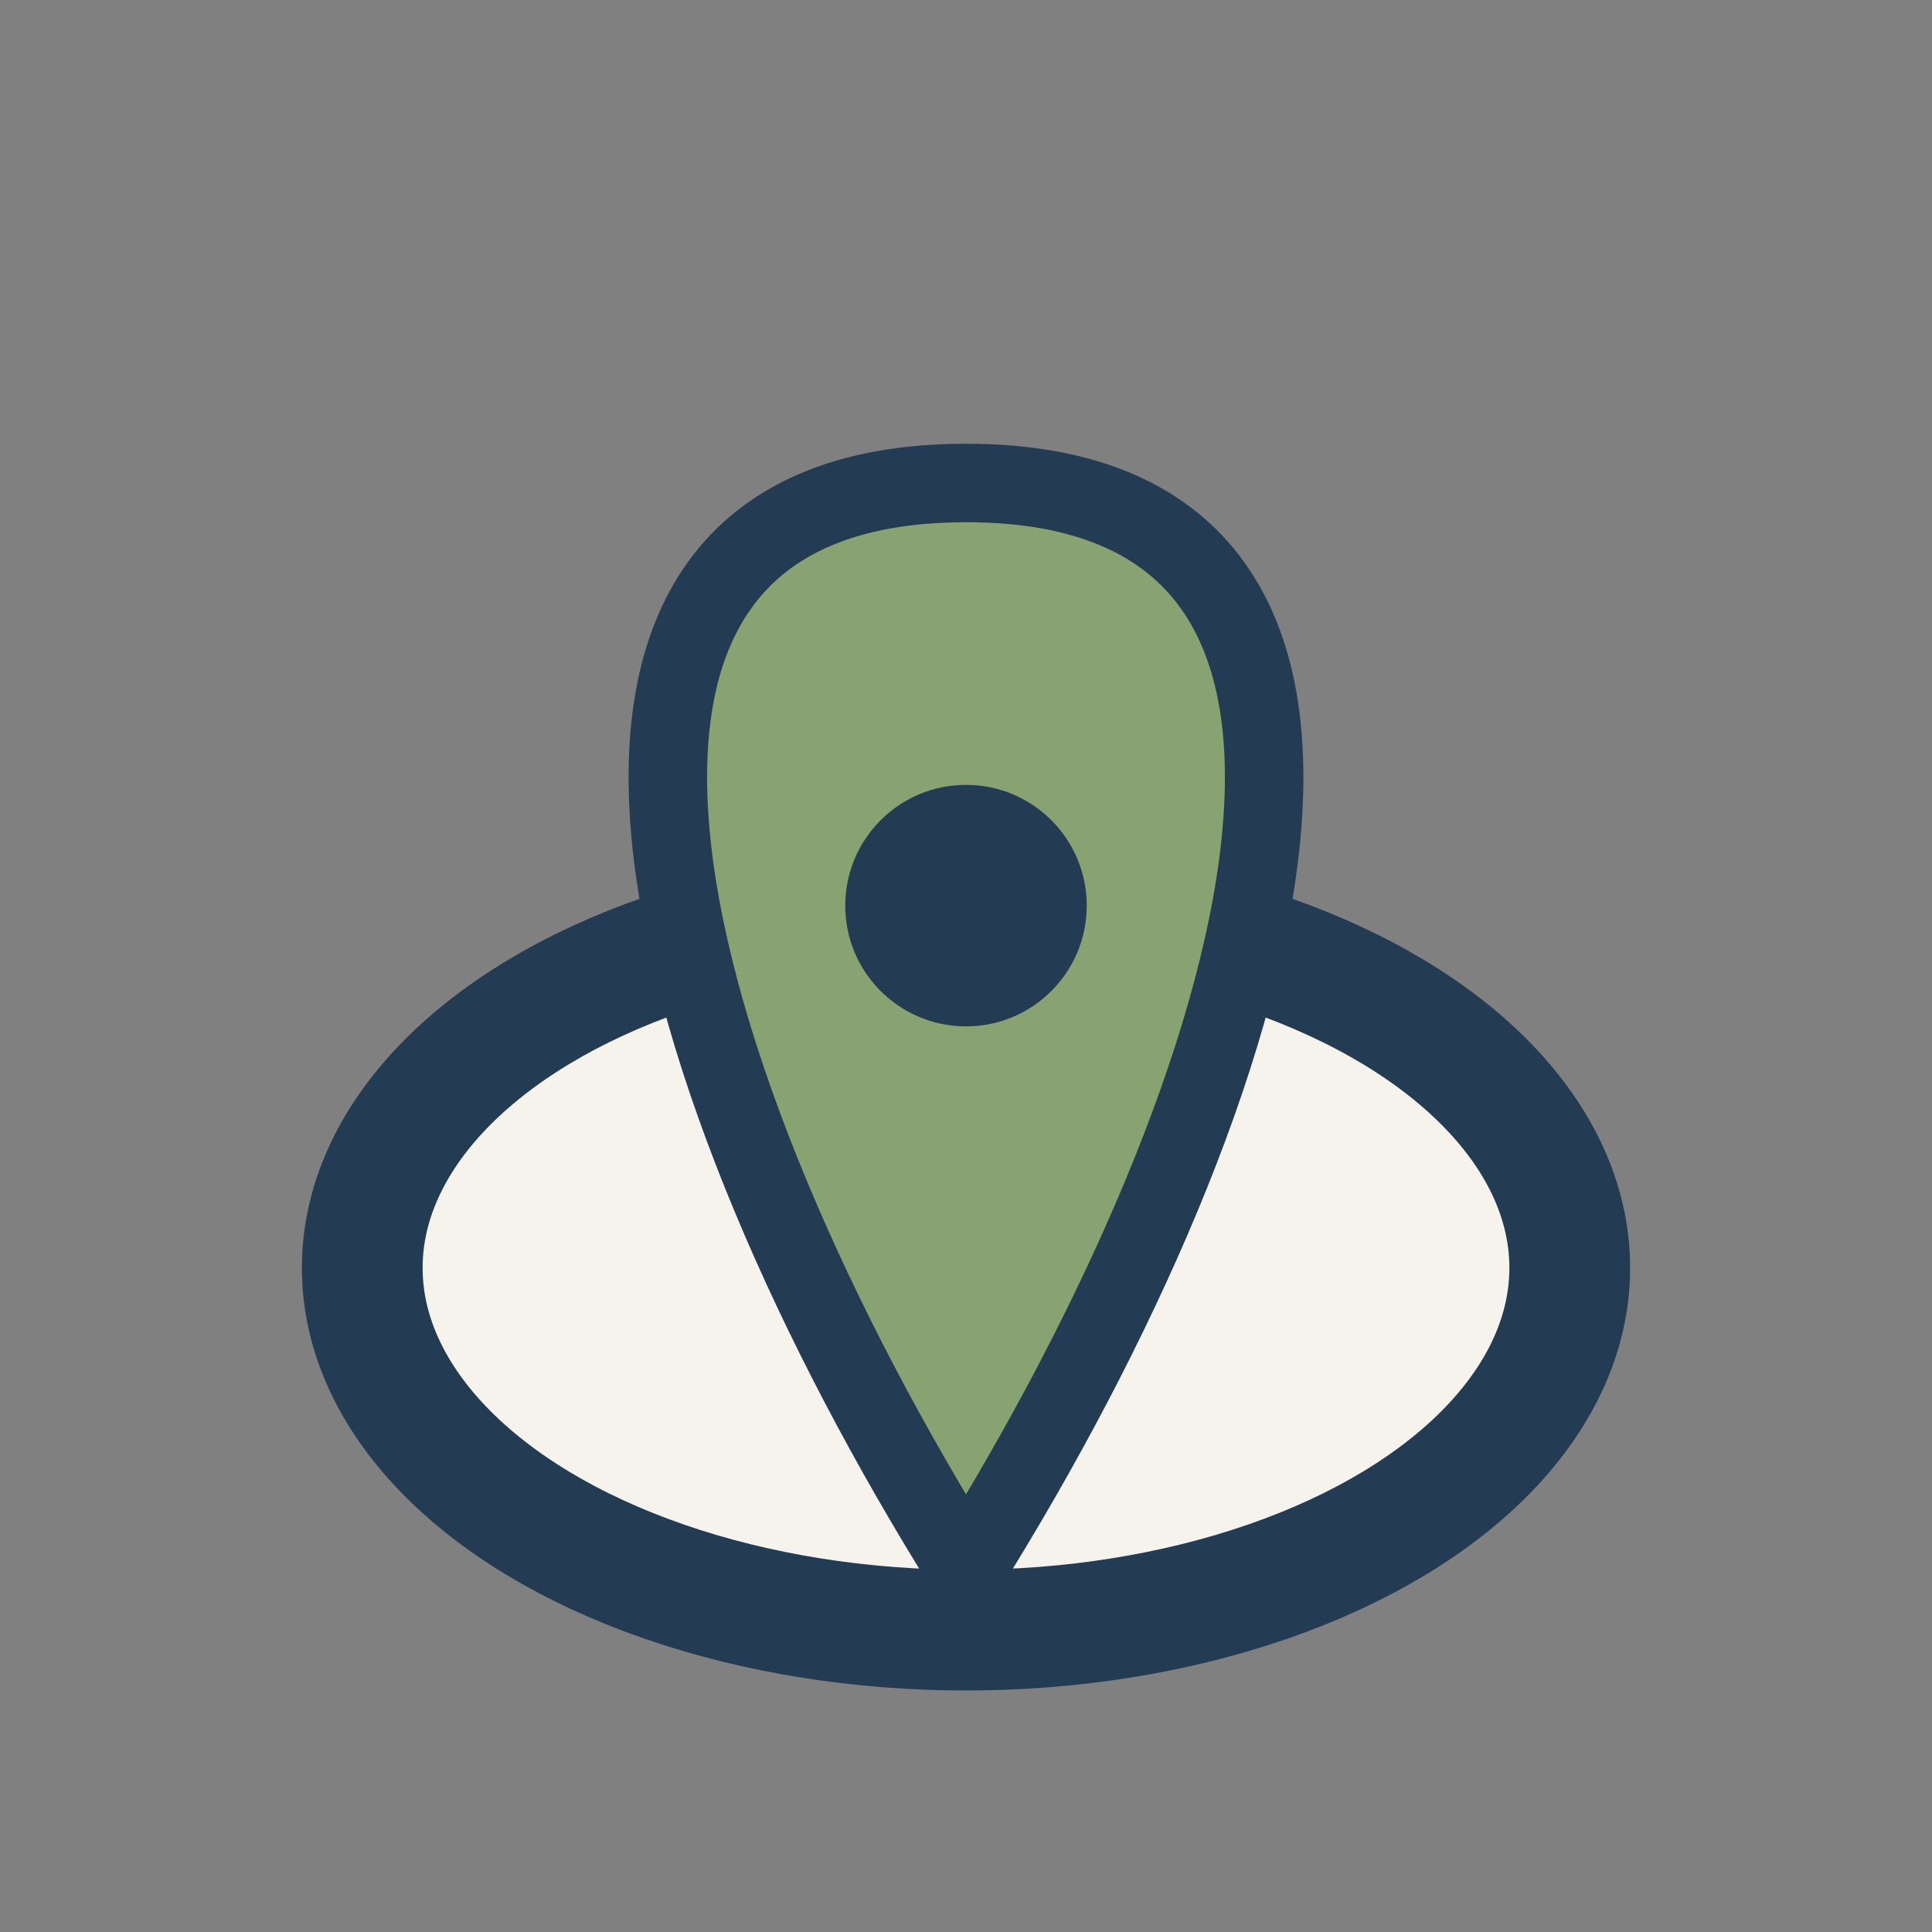
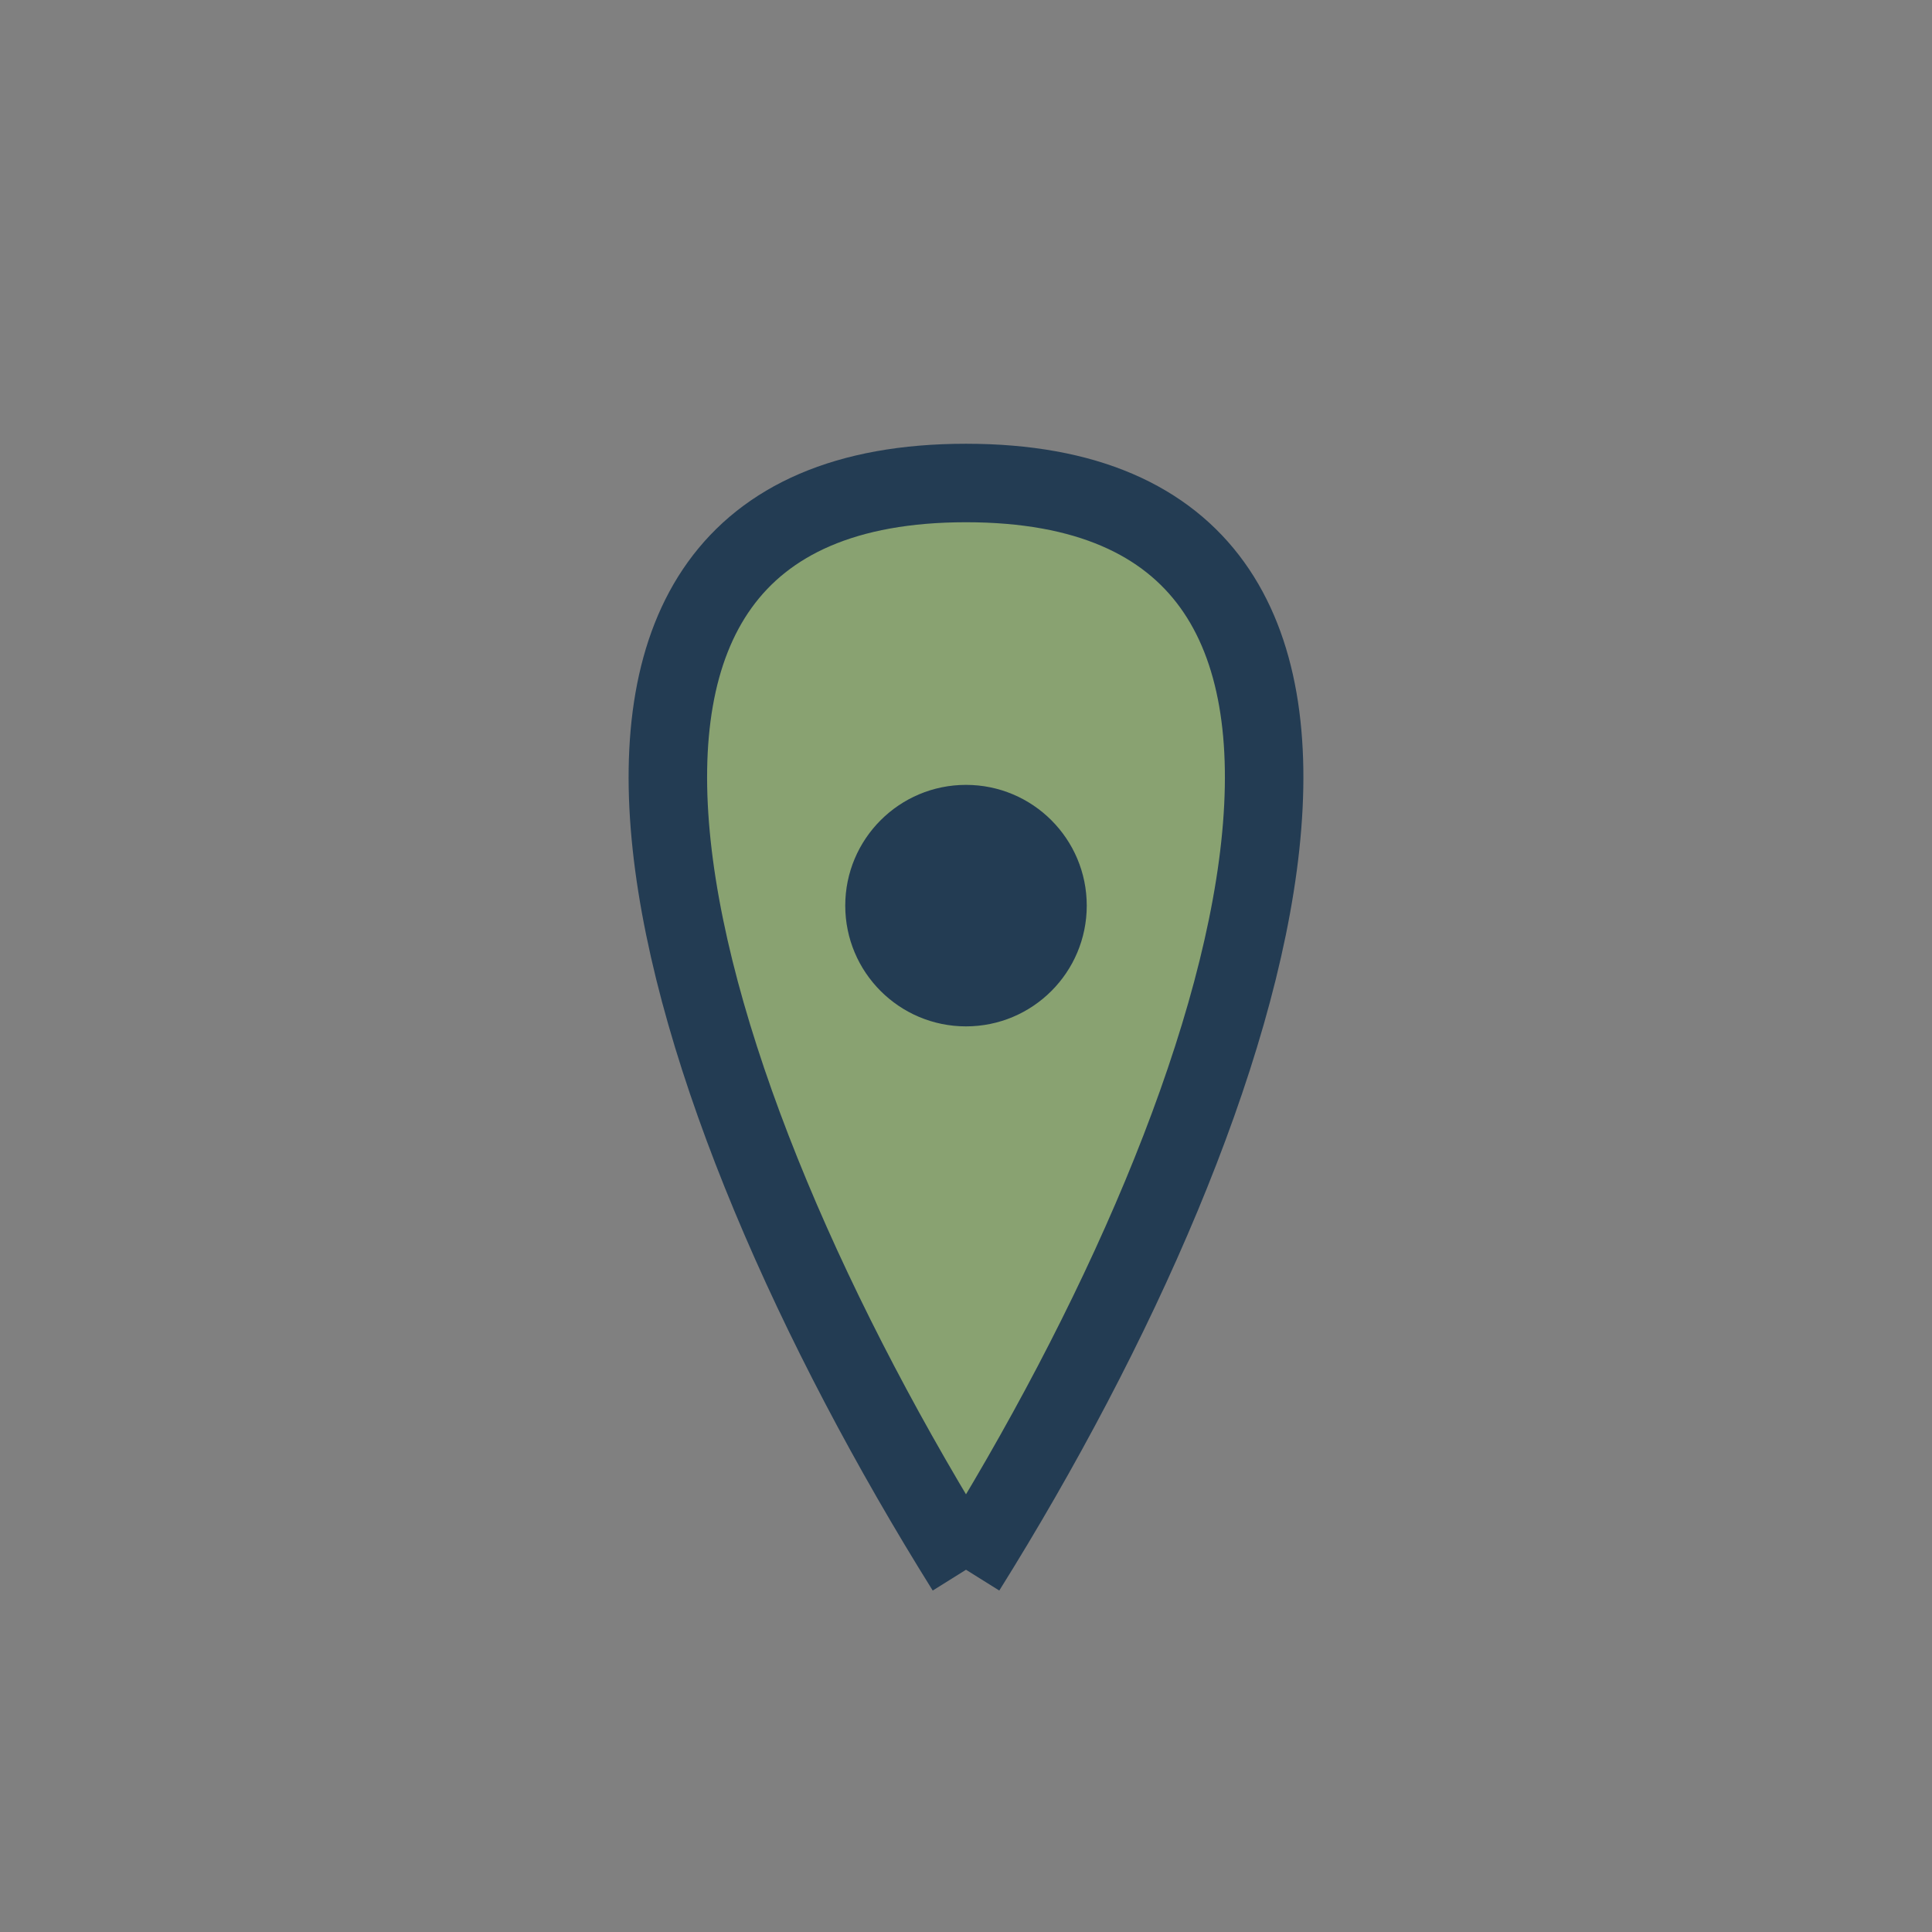
<svg xmlns="http://www.w3.org/2000/svg" width="32" height="32" viewBox="0 0 32 32">
  <rect x="0" y="0" width="32" height="32" fill="#808080" stroke="none" />
-   <ellipse cx="16" cy="21" rx="10" ry="6" fill="#F5F3EC" stroke="#233C53" stroke-width="2" />
-   <path d="M16 26c-5-8-8-18 0-18s5 10 0 18z" fill="#89A271" stroke="#233C53" stroke-width="1.3" />
+   <path d="M16 26c-5-8-8-18 0-18s5 10 0 18" fill="#89A271" stroke="#233C53" stroke-width="1.3" />
  <circle cx="16" cy="15" r="2" fill="#233C53" />
</svg>